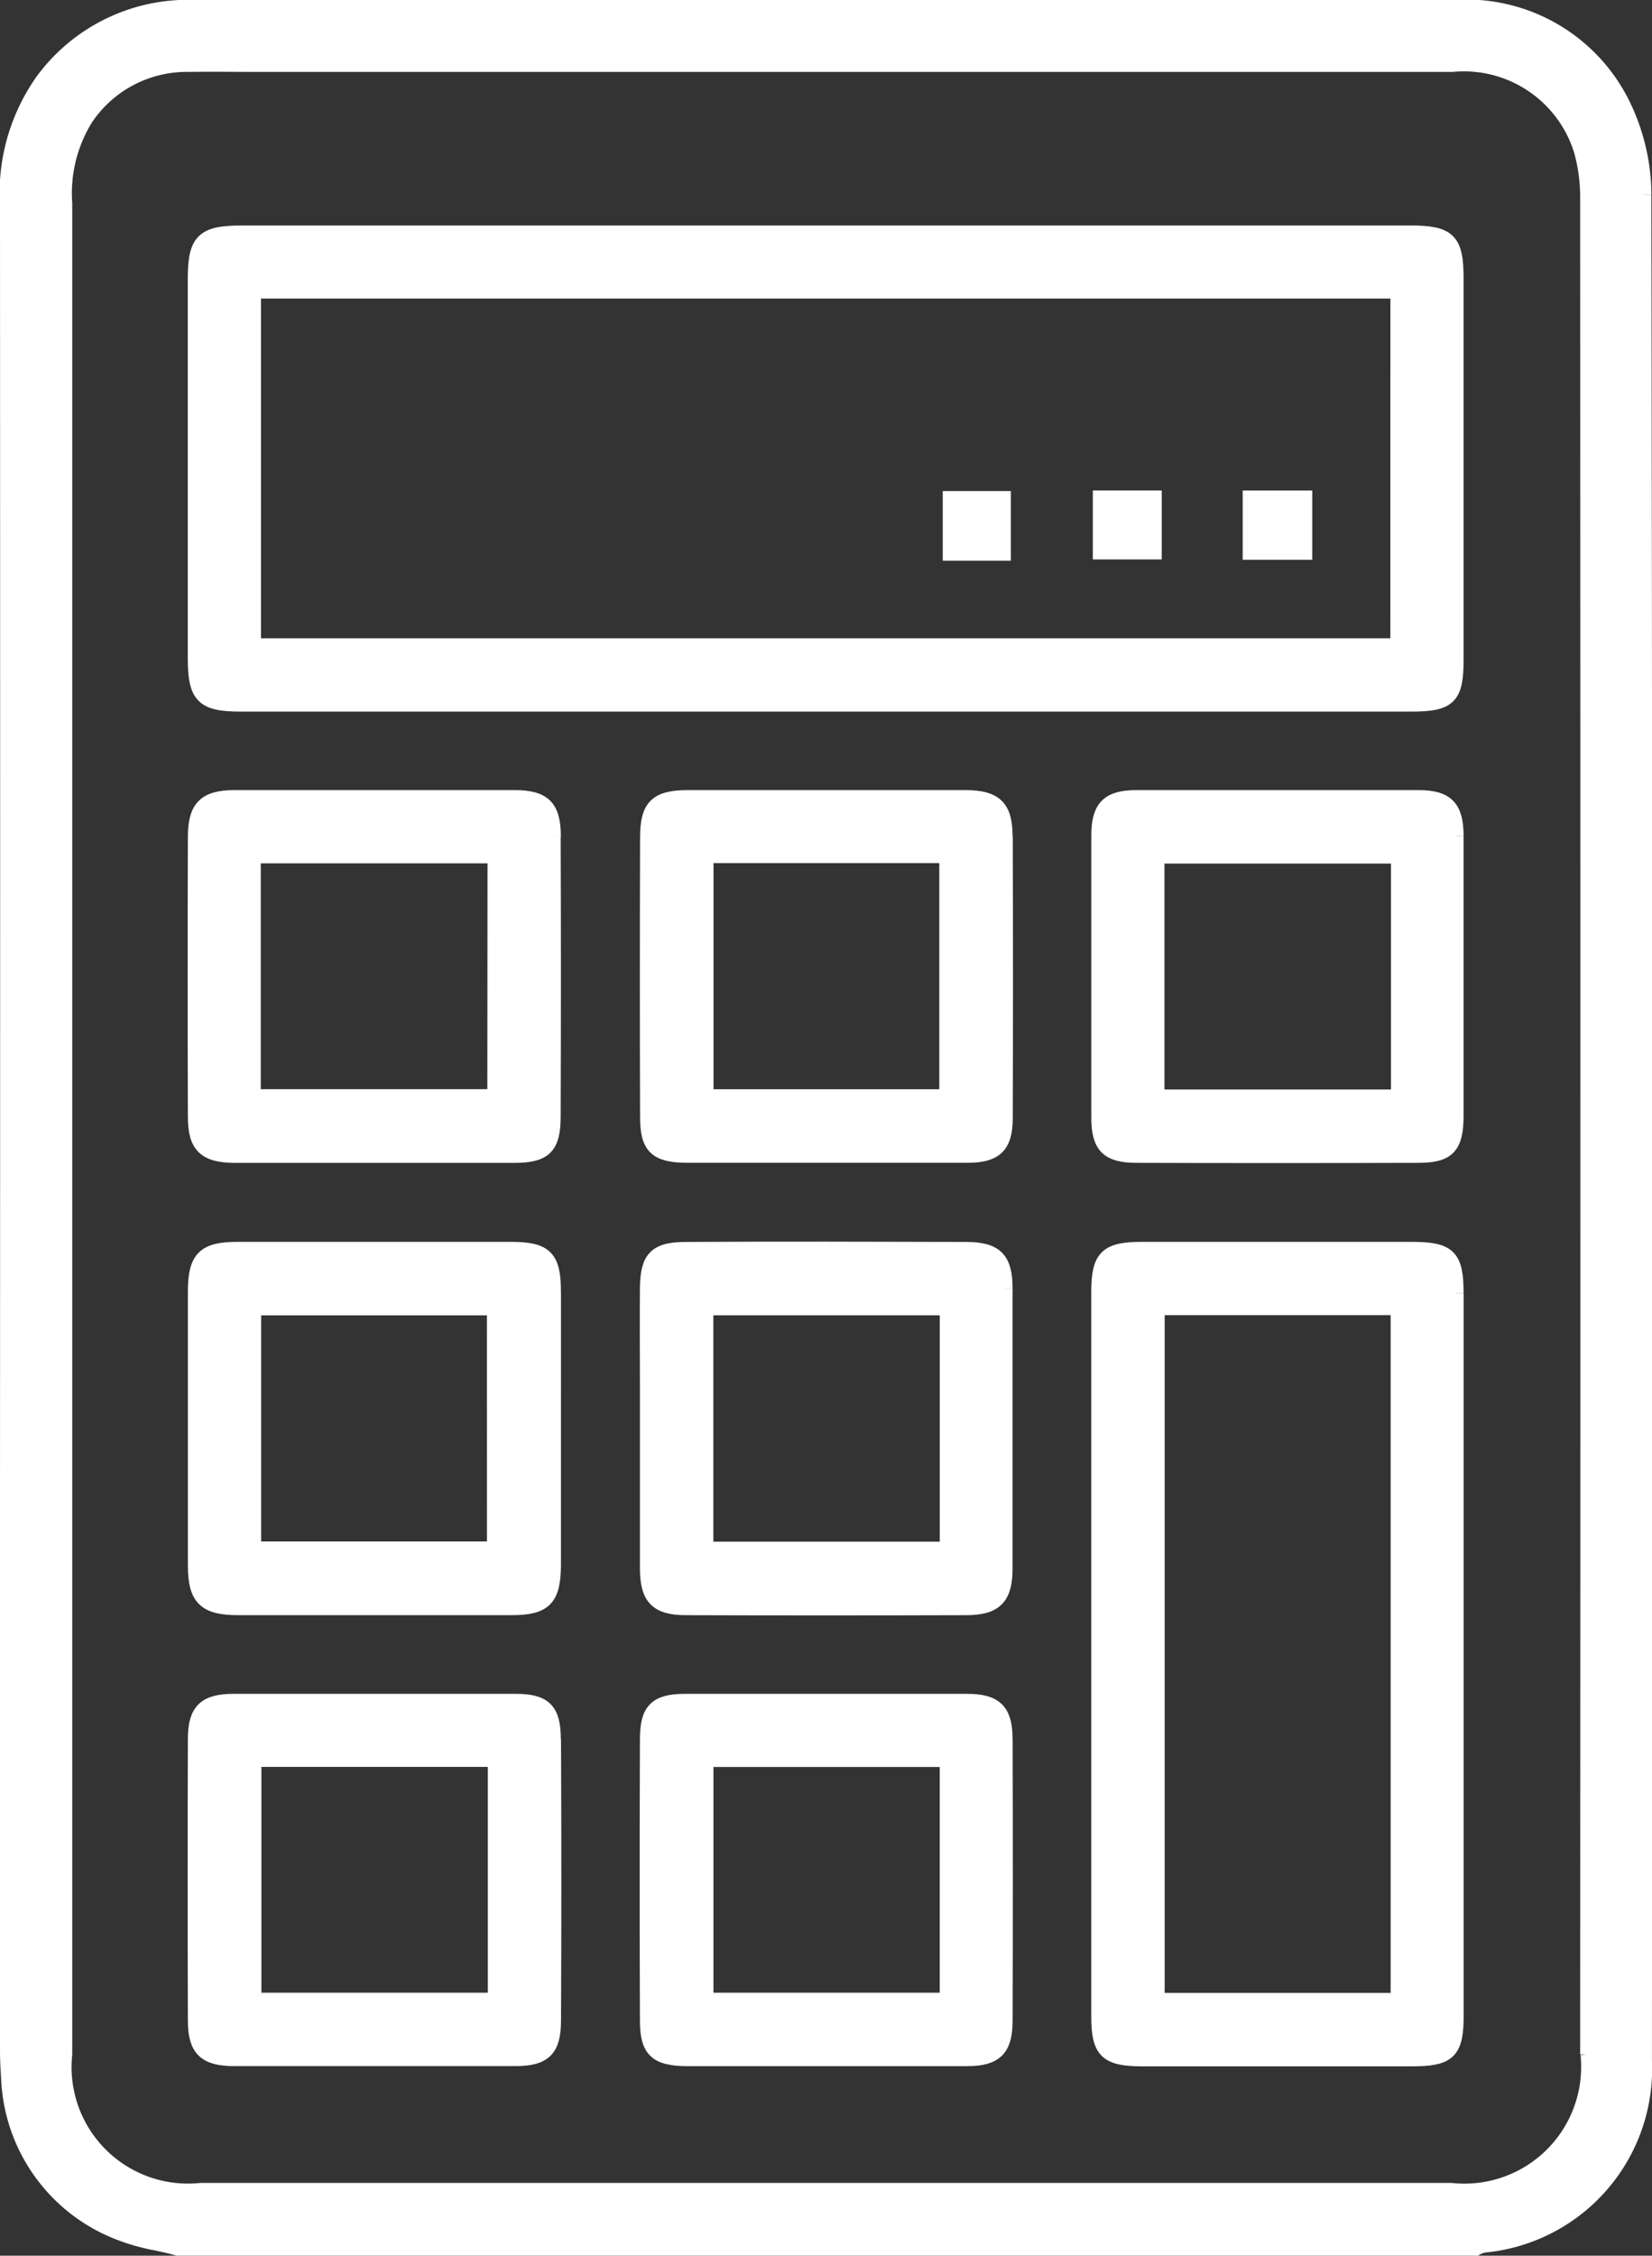
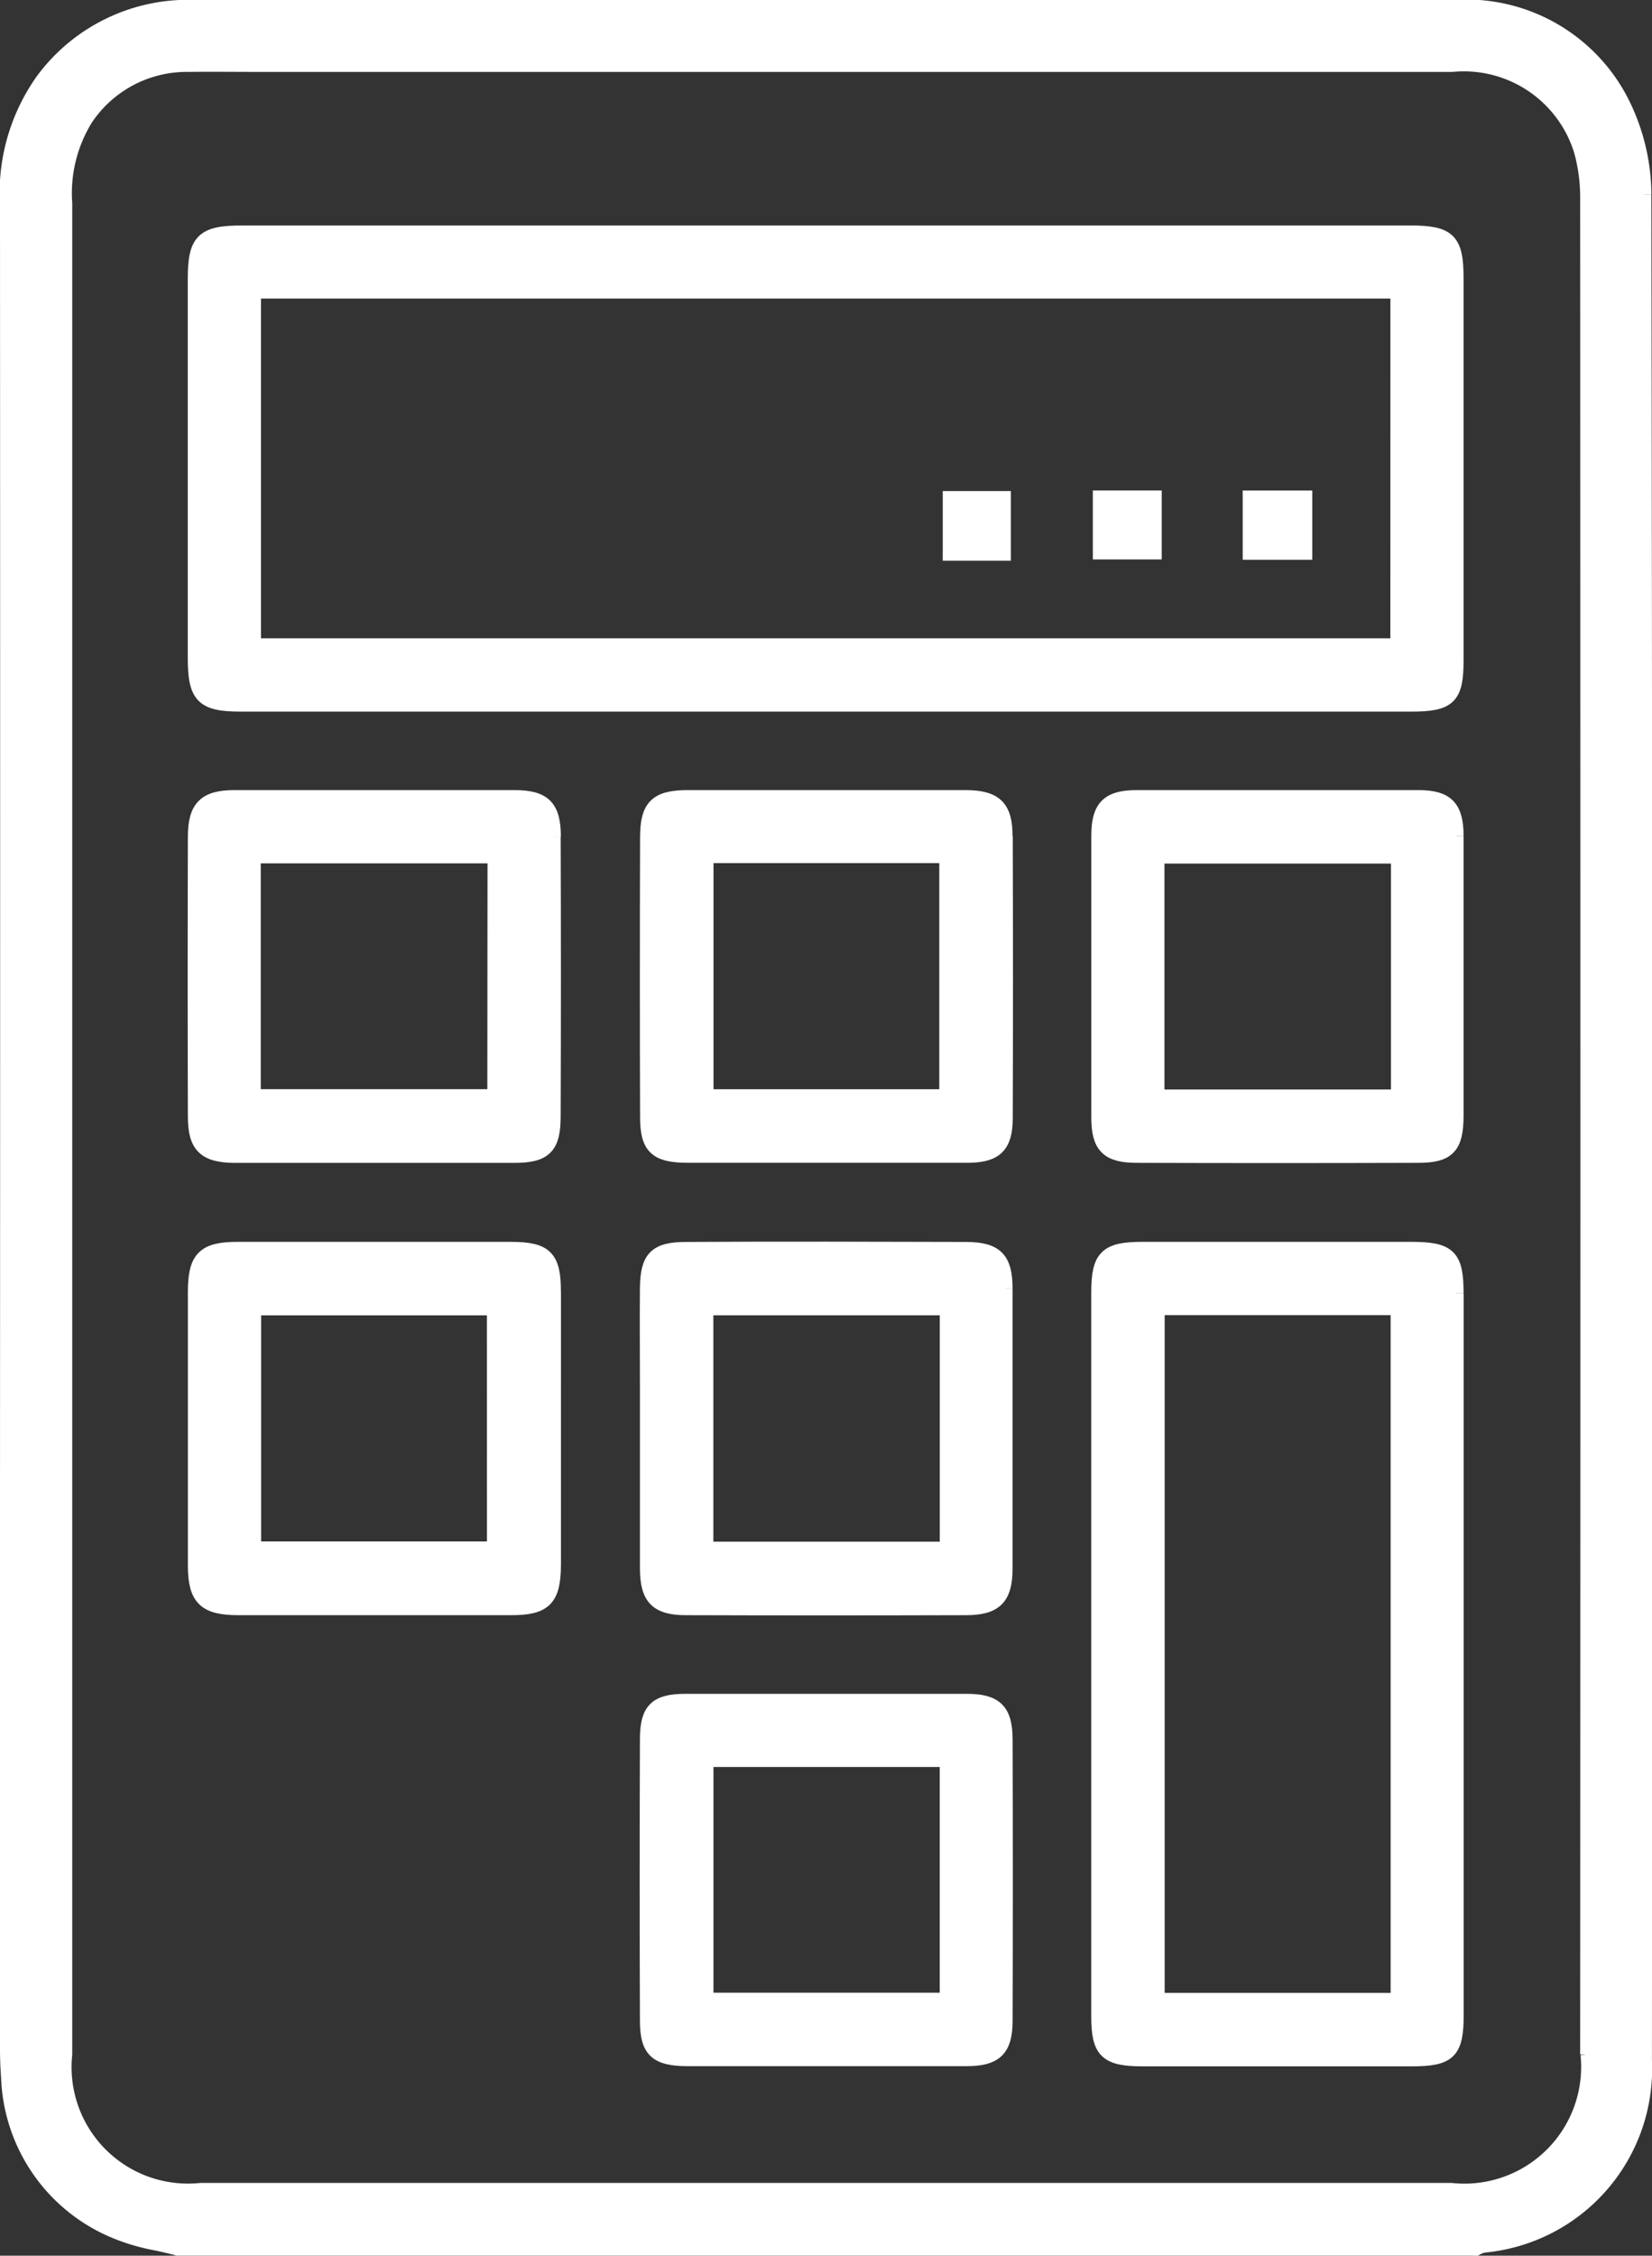
<svg xmlns="http://www.w3.org/2000/svg" width="33.343" height="45.514" viewBox="0 0 33.343 45.514">
  <rect x="0" y="0" width="33.343" height="45.514" fill="#333333" stroke="none" />
  <g id="Group_21458" data-name="Group 21458" transform="translate(-151.325 -1582.973)">
    <path id="Path_12380" data-name="Path 12380" d="M33.031,3.777a4.187,4.187,0,0,0-.381-1.72A3.521,3.521,0,0,0,29.183,0Q23.289,0,17.4,0H3.817a3.64,3.64,0,0,0-3.1,1.473A3.925,3.925,0,0,0,0,4Q.006,17.124,0,30.248V41.2c0,.165.006.345.022.566a3.487,3.487,0,0,0,2.111,3.083,4.1,4.1,0,0,0,.883.263c.138.031.279.061.419.1h26.2l.007,0a.506.506,0,0,1,.168-.061,3.575,3.575,0,0,0,3.232-3.722c.011-15.044.007-26.656-.012-37.65M31.9,41.3a2.506,2.506,0,0,1-2.757,2.746H3.9A2.5,2.5,0,0,1,1.158,41.3q0-6.8,0-13.611V18.5q0-7.273,0-14.547A2.869,2.869,0,0,1,1.579,2.24,2.454,2.454,0,0,1,3.656,1.151c.46-.006.927,0,1.377,0H29.162A2.48,2.48,0,0,1,31.769,2.9a3.547,3.547,0,0,1,.124.972c.006,13.065.006,26.254,0,37.432" transform="translate(151.475 1583.123)" fill="#fff" stroke="#fff" stroke-width="0.3" />
    <path id="Path_12381" data-name="Path 12381" d="M55.475,37.164H31.889c-.78,0-.938.156-.939.92v7.654c0,.776.154.934.916.934H55.5c.759,0,.9-.142.9-.889v-7.7c0-.773-.148-.918-.926-.92m-.252,8.33H32.128V38.338H55.223Z" transform="translate(124.315 1550.509)" fill="#fff" stroke="#fff" stroke-width="0.3" />
    <path id="Path_12382" data-name="Path 12382" d="M187.082,205.517c0-.748-.143-.889-.906-.89l-2.808,0-2.621,0c-.724,0-.88.157-.88.874q0,7.3,0,14.6c0,.709.158.862.888.862q2.715,0,5.429,0c.757,0,.9-.142.9-.891v-9.277q0-2.637,0-5.275m-1.174,14.261h-4.861V205.806h4.861Z" transform="translate(-6.367 1403.553)" fill="#fff" stroke="#fff" stroke-width="0.3" />
    <path id="Path_12383" data-name="Path 12383" d="M38.177,205.48c0-.692-.164-.851-.858-.853l-2.794,0-2.719,0c-.681,0-.857.179-.858.861,0,1.9,0,3.753,0,5.514,0,.665.195.857.864.858,1.877,0,3.732,0,5.515,0,.672,0,.847-.179.851-.866q0-.962,0-1.924V207.4c0-.64,0-1.281,0-1.922m-1.194,5.194H32.127V205.81h4.856Z" transform="translate(124.319 1403.553)" fill="#fff" stroke="#fff" stroke-width="0.3" />
    <path id="Path_12384" data-name="Path 12384" d="M38.165,130.97c0-.6-.193-.791-.786-.792-.933,0-1.877,0-2.825,0s-1.882,0-2.824,0c-.591,0-.792.2-.793.791-.006,1.859-.006,3.759,0,5.647,0,.589.195.779.793.784.654,0,1.319,0,1.962,0H35.4c.648,0,1.316,0,1.974,0,.616,0,.785-.173.787-.782.007-1.861.007-3.76,0-5.647m-1.18,5.242H32.108v-4.857h4.877Z" transform="translate(124.33 1468.887)" fill="#fff" stroke="#fff" stroke-width="0.3" />
    <path id="Path_12385" data-name="Path 12385" d="M112.668,205.411c0-.6-.193-.789-.789-.791-.929,0-1.868-.006-2.812-.006s-1.889,0-2.833.006c-.613,0-.782.171-.787.786-.006.651,0,1.315,0,1.957,0,.282,0,.562,0,.844s0,.568,0,.852c0,.653,0,1.329,0,1.992,0,.6.195.8.781.8,1.832.006,3.731.006,5.647,0,.591,0,.792-.2.793-.791,0-1.845,0-3.746,0-5.647m-1.169,5.255h-4.87V205.8h4.87Z" transform="translate(58.944 1403.562)" fill="#fff" stroke="#fff" stroke-width="0.3" />
-     <path id="Path_12386" data-name="Path 12386" d="M38.164,279.88c0-.584-.18-.763-.759-.764l-2.825,0-2.868,0c-.577,0-.773.192-.775.755-.006,1.829-.006,3.744,0,5.691,0,.569.2.763.768.765.665,0,1.331,0,2,0h1.723c.658,0,1.315,0,1.971,0,.579,0,.766-.186.769-.757.009-1.838.009-3.752,0-5.691m-1.177,5.267h-4.87v-4.856h4.87Z" transform="translate(124.33 1338.184)" fill="#fff" stroke="#fff" stroke-width="0.3" />
    <path id="Path_12387" data-name="Path 12387" d="M187.075,130.953c0-.578-.195-.773-.755-.775-.924,0-1.873,0-2.838,0-.938,0-1.891,0-2.853,0-.573,0-.766.195-.768.765,0,1.837,0,3.752,0,5.691,0,.577.185.763.758.765,1.83.006,3.745.006,5.691,0,.6,0,.763-.174.765-.8q0-.979,0-1.957v-1.7c0-.662,0-1.324,0-1.986m-1.166,5.263h-4.871v-4.858h4.871Z" transform="translate(-6.36 1468.887)" fill="#fff" stroke="#fff" stroke-width="0.3" />
    <path id="Path_12388" data-name="Path 12388" d="M112.669,130.964c0-.583-.2-.78-.8-.781-1.693,0-3.526,0-5.6,0-.633,0-.817.181-.818.8-.006,2-.006,3.846,0,5.647,0,.6.173.769.795.773.653,0,1.305,0,1.958,0h1.731c.656,0,1.333,0,2,0,.544-.006.736-.2.738-.747.006-1.8.006-3.659,0-5.692m-1.183,5.255h-4.857v-4.863h4.857Z" transform="translate(58.943 1468.882)" fill="#fff" stroke="#fff" stroke-width="0.3" />
    <path id="Path_12389" data-name="Path 12389" d="M112.662,279.877c0-.568-.195-.762-.765-.763-1.822,0-3.737,0-5.691,0-.584,0-.763.178-.765.755-.007,1.891-.007,3.805,0,5.691,0,.593.182.764.8.766h3.649c.666,0,1.332,0,2,0,.575,0,.77-.193.773-.758.006-1.827.006-3.742,0-5.691m-1.171,5.267h-4.867V280.29h4.867Z" transform="translate(58.95 1338.186)" fill="#fff" stroke="#fff" stroke-width="0.3" />
    <rect id="Rectangle_6998" data-name="Rectangle 6998" width="1.074" height="1.106" transform="translate(170.503 1593.031)" fill="#fff" stroke="#fff" stroke-width="0.3" />
    <rect id="Rectangle_6999" data-name="Rectangle 6999" width="1.091" height="1.092" transform="translate(173.532 1593.019)" fill="#fff" stroke="#fff" stroke-width="0.3" />
    <rect id="Rectangle_7000" data-name="Rectangle 7000" width="1.104" height="1.098" transform="translate(176.557 1593.02)" fill="#fff" stroke="#fff" stroke-width="0.3" />
  </g>
</svg>